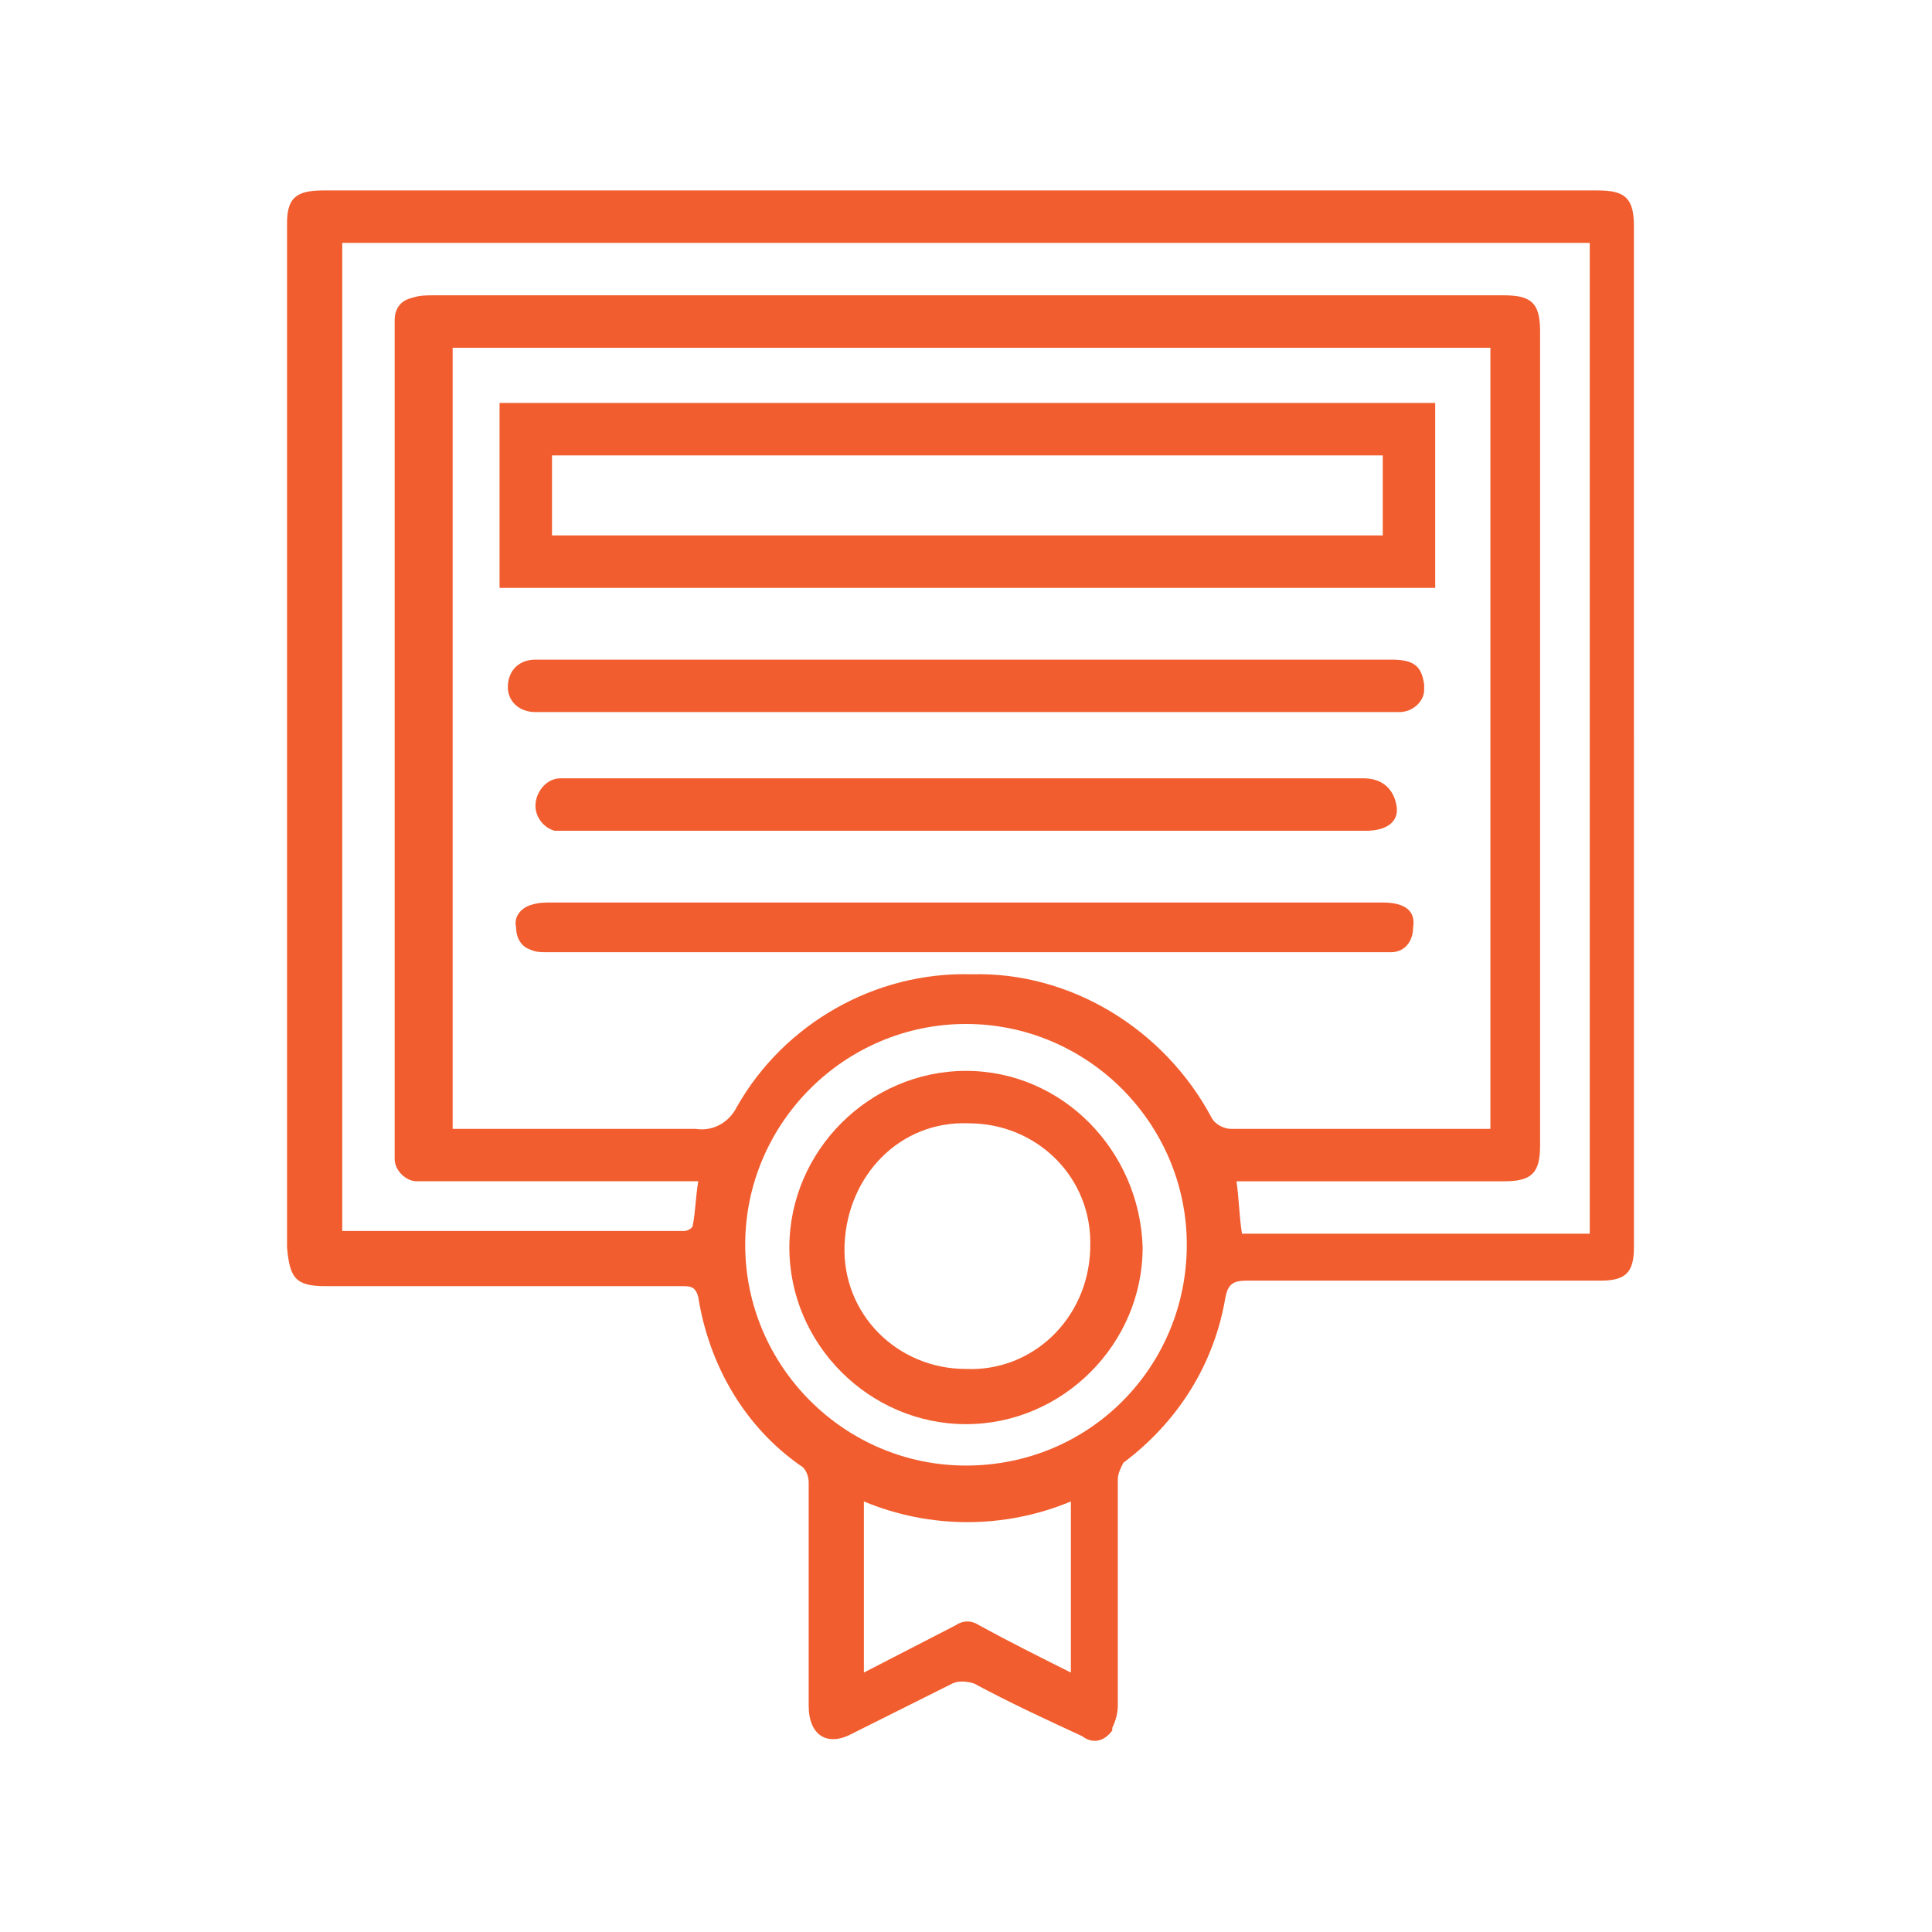
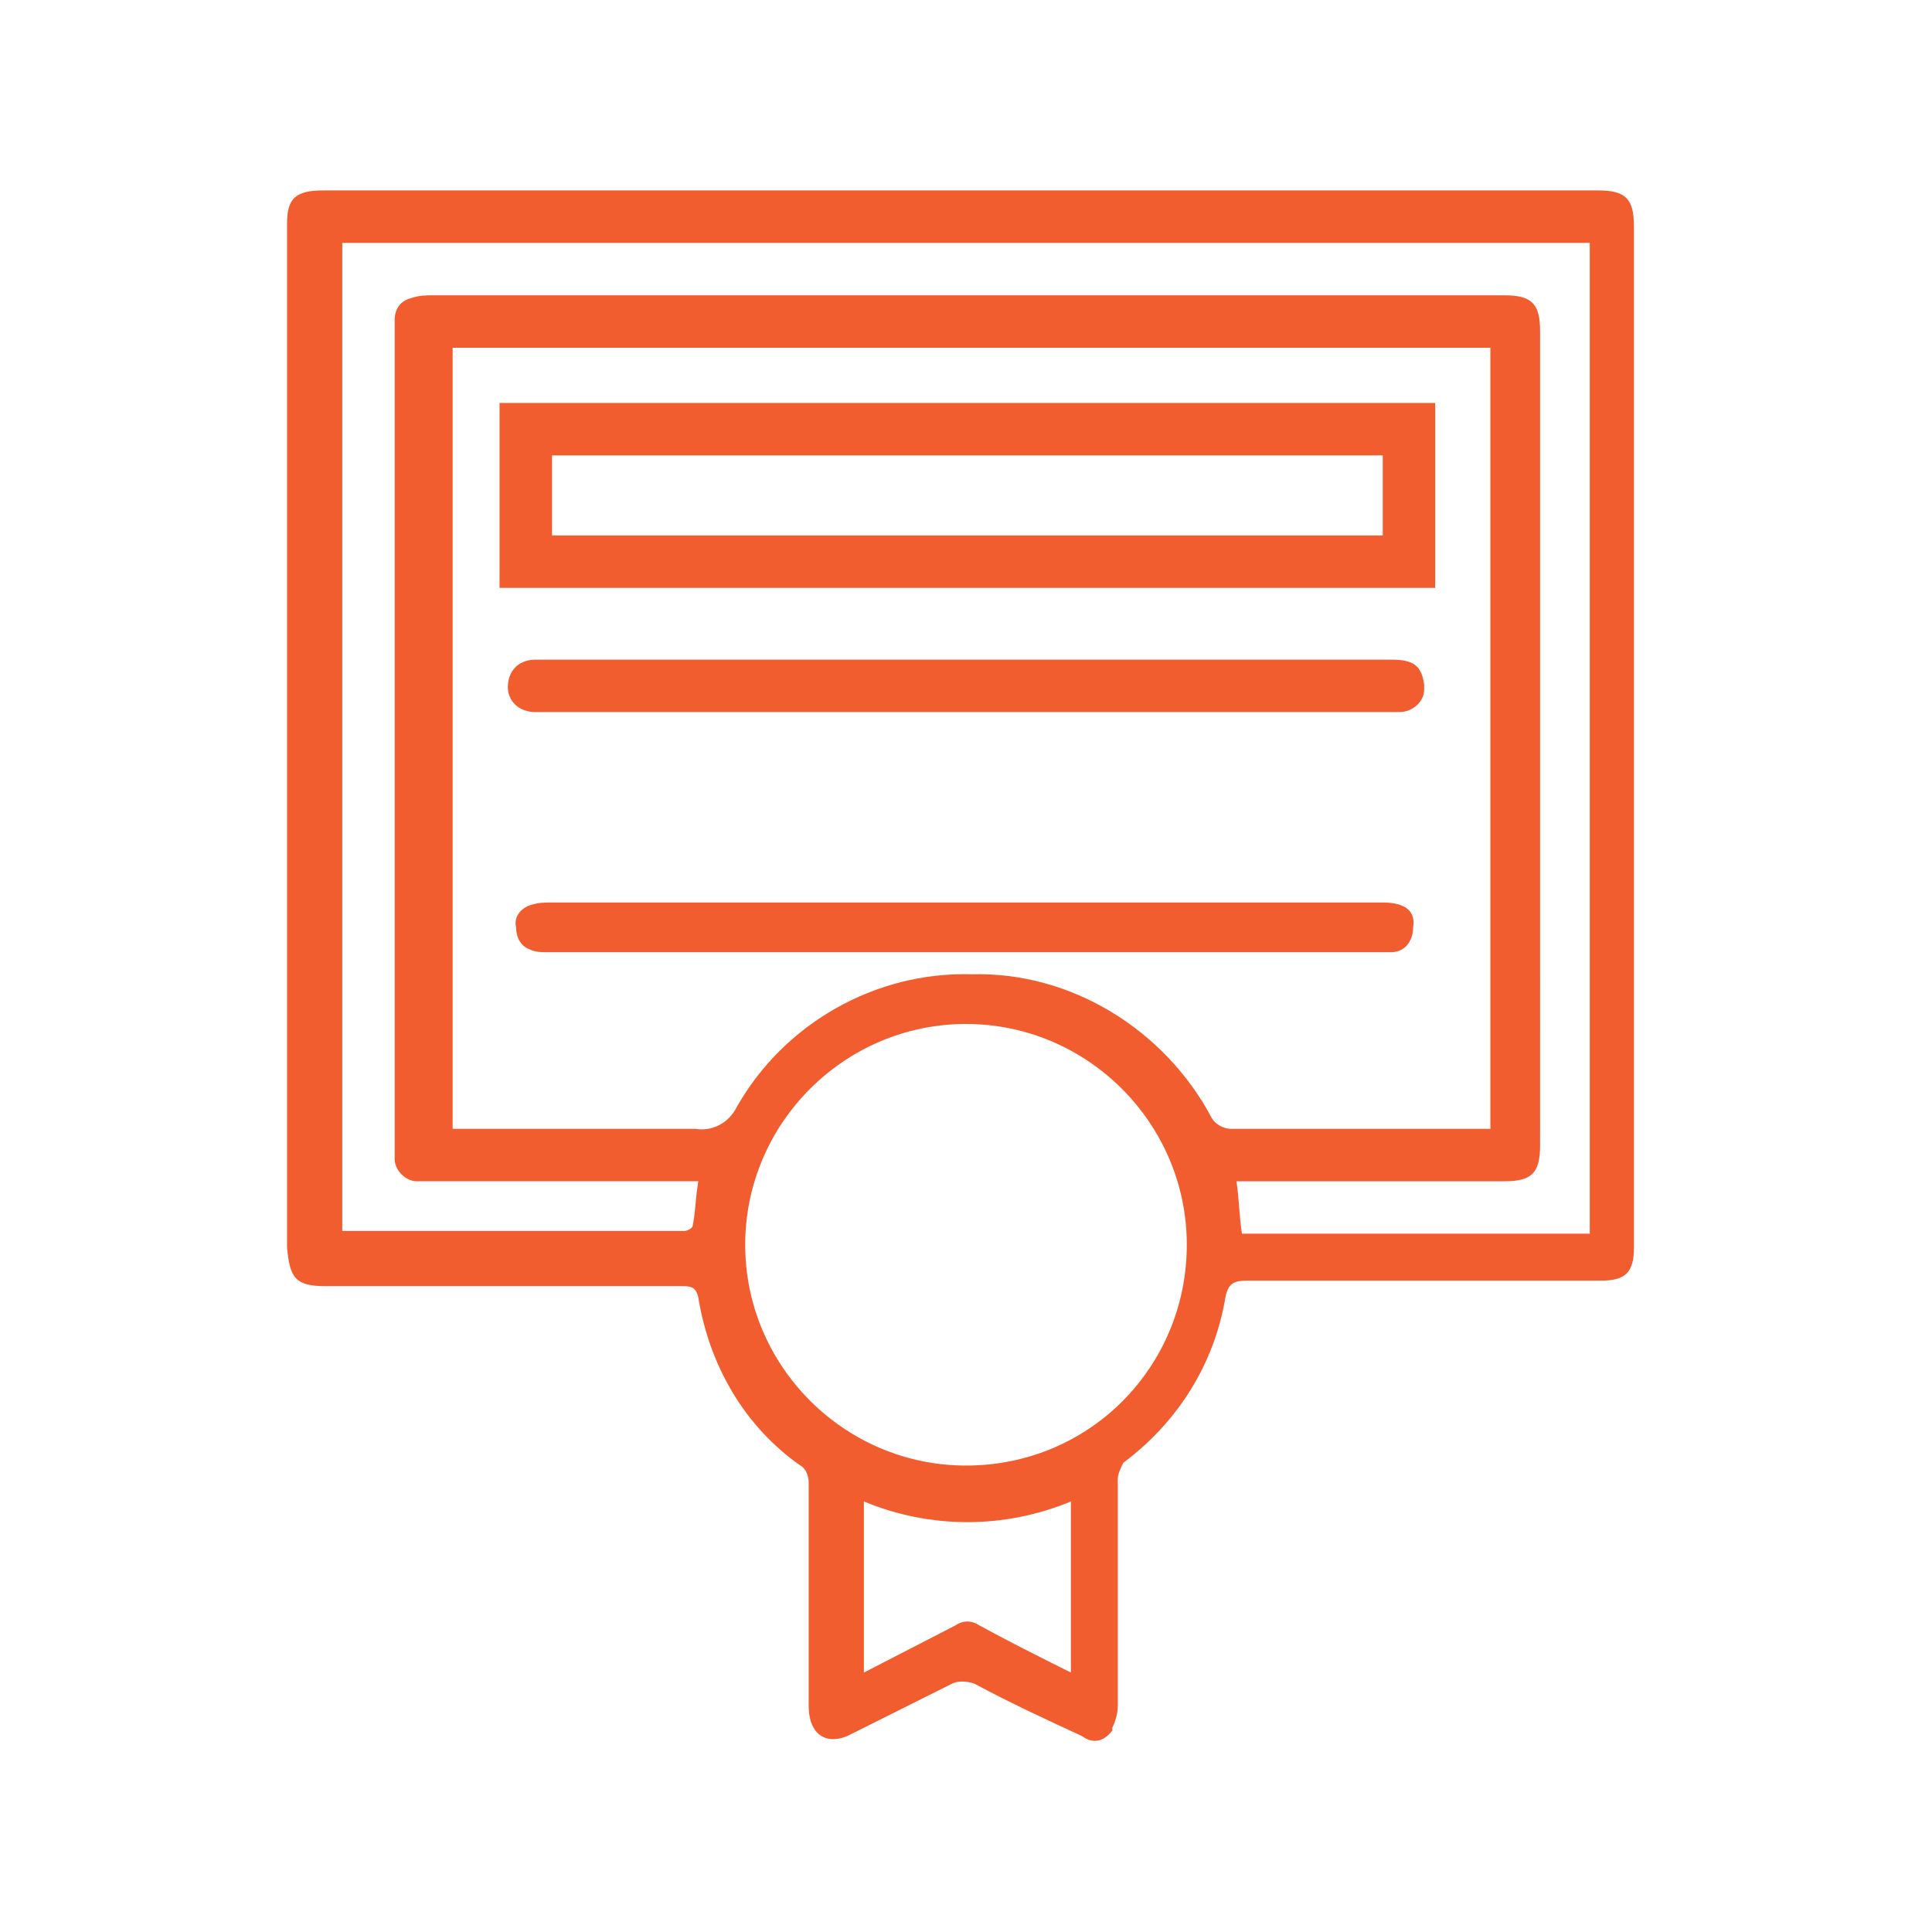
<svg xmlns="http://www.w3.org/2000/svg" version="1.1" id="Layer_1" x="0px" y="0px" viewBox="0 0 70 70" style="enable-background:new 0 0 70 70;" xml:space="preserve">
  <style type="text/css">
	.st0{fill:#F15D2E;}
</style>
  <path class="st0" d="M11.8,46.6h12.9c0.3,0,0.5,0,0.6,0.4c0.4,2.5,1.7,4.7,3.7,6.1c0.2,0.1,0.3,0.4,0.3,0.6c0,2.7,0,5.4,0,8.1  c0,1.1,0.7,1.5,1.6,1c1.2-0.6,2.4-1.2,3.6-1.8c0.2-0.1,0.5-0.1,0.8,0c1.3,0.7,2.6,1.3,3.9,1.9c0.4,0.3,0.8,0.2,1.1-0.2  c0,0,0-0.1,0-0.1c0.1-0.2,0.2-0.5,0.2-0.8c0-2.7,0-5.5,0-8.2c0-0.2,0.1-0.4,0.2-0.6c2-1.5,3.3-3.6,3.7-6c0.1-0.5,0.3-0.6,0.8-0.6  c4.3,0,8.5,0,12.8,0c0.9,0,1.2-0.3,1.2-1.2V8.2c0-1-0.3-1.3-1.3-1.3H11.7c-1,0-1.3,0.3-1.3,1.2v37.1C10.5,46.3,10.7,46.6,11.8,46.6z   M38.8,60.6c-1.2-0.6-2.2-1.1-3.3-1.7c-0.3-0.2-0.6-0.2-0.9,0l-3.3,1.7v-6.2c2.4,1,5.1,1,7.5,0V60.6z M35,53.1c-4.4,0-8-3.6-8-8  c0-4.4,3.6-8,8-8c4.4,0,8,3.6,8,8C43,49.5,39.5,53.1,35,53.1C35,53.2,35,53.2,35,53.1L35,53.1z M44.6,40.9c-0.3,0-0.6-0.2-0.7-0.4  c-1.7-3.2-5.1-5.3-8.7-5.2c-3.5-0.1-6.8,1.8-8.5,4.8c-0.3,0.6-0.9,0.9-1.5,0.8c-2.7,0-5.5,0-8.2,0h-0.6V12.6h37.6v28.3  c-0.2,0-0.3,0-0.5,0C50.4,40.9,47.5,40.9,44.6,40.9L44.6,40.9z M12.4,8.8h45.2v35.9H45c-0.1-0.6-0.1-1.2-0.2-1.9h9.7  c1,0,1.3-0.3,1.3-1.3V12c0-1-0.3-1.3-1.3-1.3H15.7c-0.3,0-0.5,0-0.8,0.1c-0.4,0.1-0.6,0.4-0.6,0.8v29.9c0,0.2,0,0.3,0,0.5  c0,0.4,0.4,0.8,0.8,0.8c0.2,0,0.3,0,0.5,0h9.7c-0.1,0.6-0.1,1.1-0.2,1.6c0,0.1-0.2,0.2-0.3,0.2c-4.1,0-8.2,0-12.4,0L12.4,8.8z" />
  <path d="M58.2,6.9L58.2,6.9z" />
  <path class="st0" d="M18.1,21.3H52v-6.7H18.1V21.3z M20,16.5h30.1v2.9H20V16.5z" />
  <path class="st0" d="M50.4,23.9h-31c-0.6,0-1,0.4-1,1c0,0.5,0.4,0.9,1,0.9h30.4c0.3,0,0.6,0,0.9,0c0.5,0,0.9-0.4,0.9-0.8  c0-0.1,0-0.1,0-0.2C51.5,24.1,51.2,23.9,50.4,23.9z" />
-   <path class="st0" d="M20.9,30.1h28.6c0.7,0,1.2-0.3,1.1-0.9s-0.5-1-1.2-1H20.3c-0.5,0-0.9,0.5-0.9,1c0,0,0,0,0,0  c0,0.4,0.3,0.8,0.7,0.9c0,0,0.1,0,0.1,0C20.5,30.1,20.7,30.1,20.9,30.1z" />
  <path class="st0" d="M50.1,32.7H20c-0.3,0-0.5,0-0.8,0.1c-0.3,0.1-0.6,0.4-0.5,0.8c0,0.4,0.2,0.7,0.5,0.8c0.2,0.1,0.4,0.1,0.6,0.1  h30.2c0.1,0,0.2,0,0.4,0c0.5,0,0.8-0.4,0.8-0.9c0,0,0,0,0,0C51.3,33,50.9,32.7,50.1,32.7z" />
-   <path class="st0" d="M35,38.8c-3.5,0-6.4,2.9-6.4,6.4c0,3.5,2.9,6.4,6.4,6.4c3.5,0,6.4-2.9,6.4-6.4l0,0C41.3,41.7,38.5,38.8,35,38.8  z M35,49.6c-2.5,0-4.5-2-4.4-4.5s2-4.5,4.5-4.4c2.5,0,4.5,2,4.4,4.5c0,0,0,0.1,0,0.1C39.4,47.8,37.4,49.7,35,49.6L35,49.6z" />
</svg>